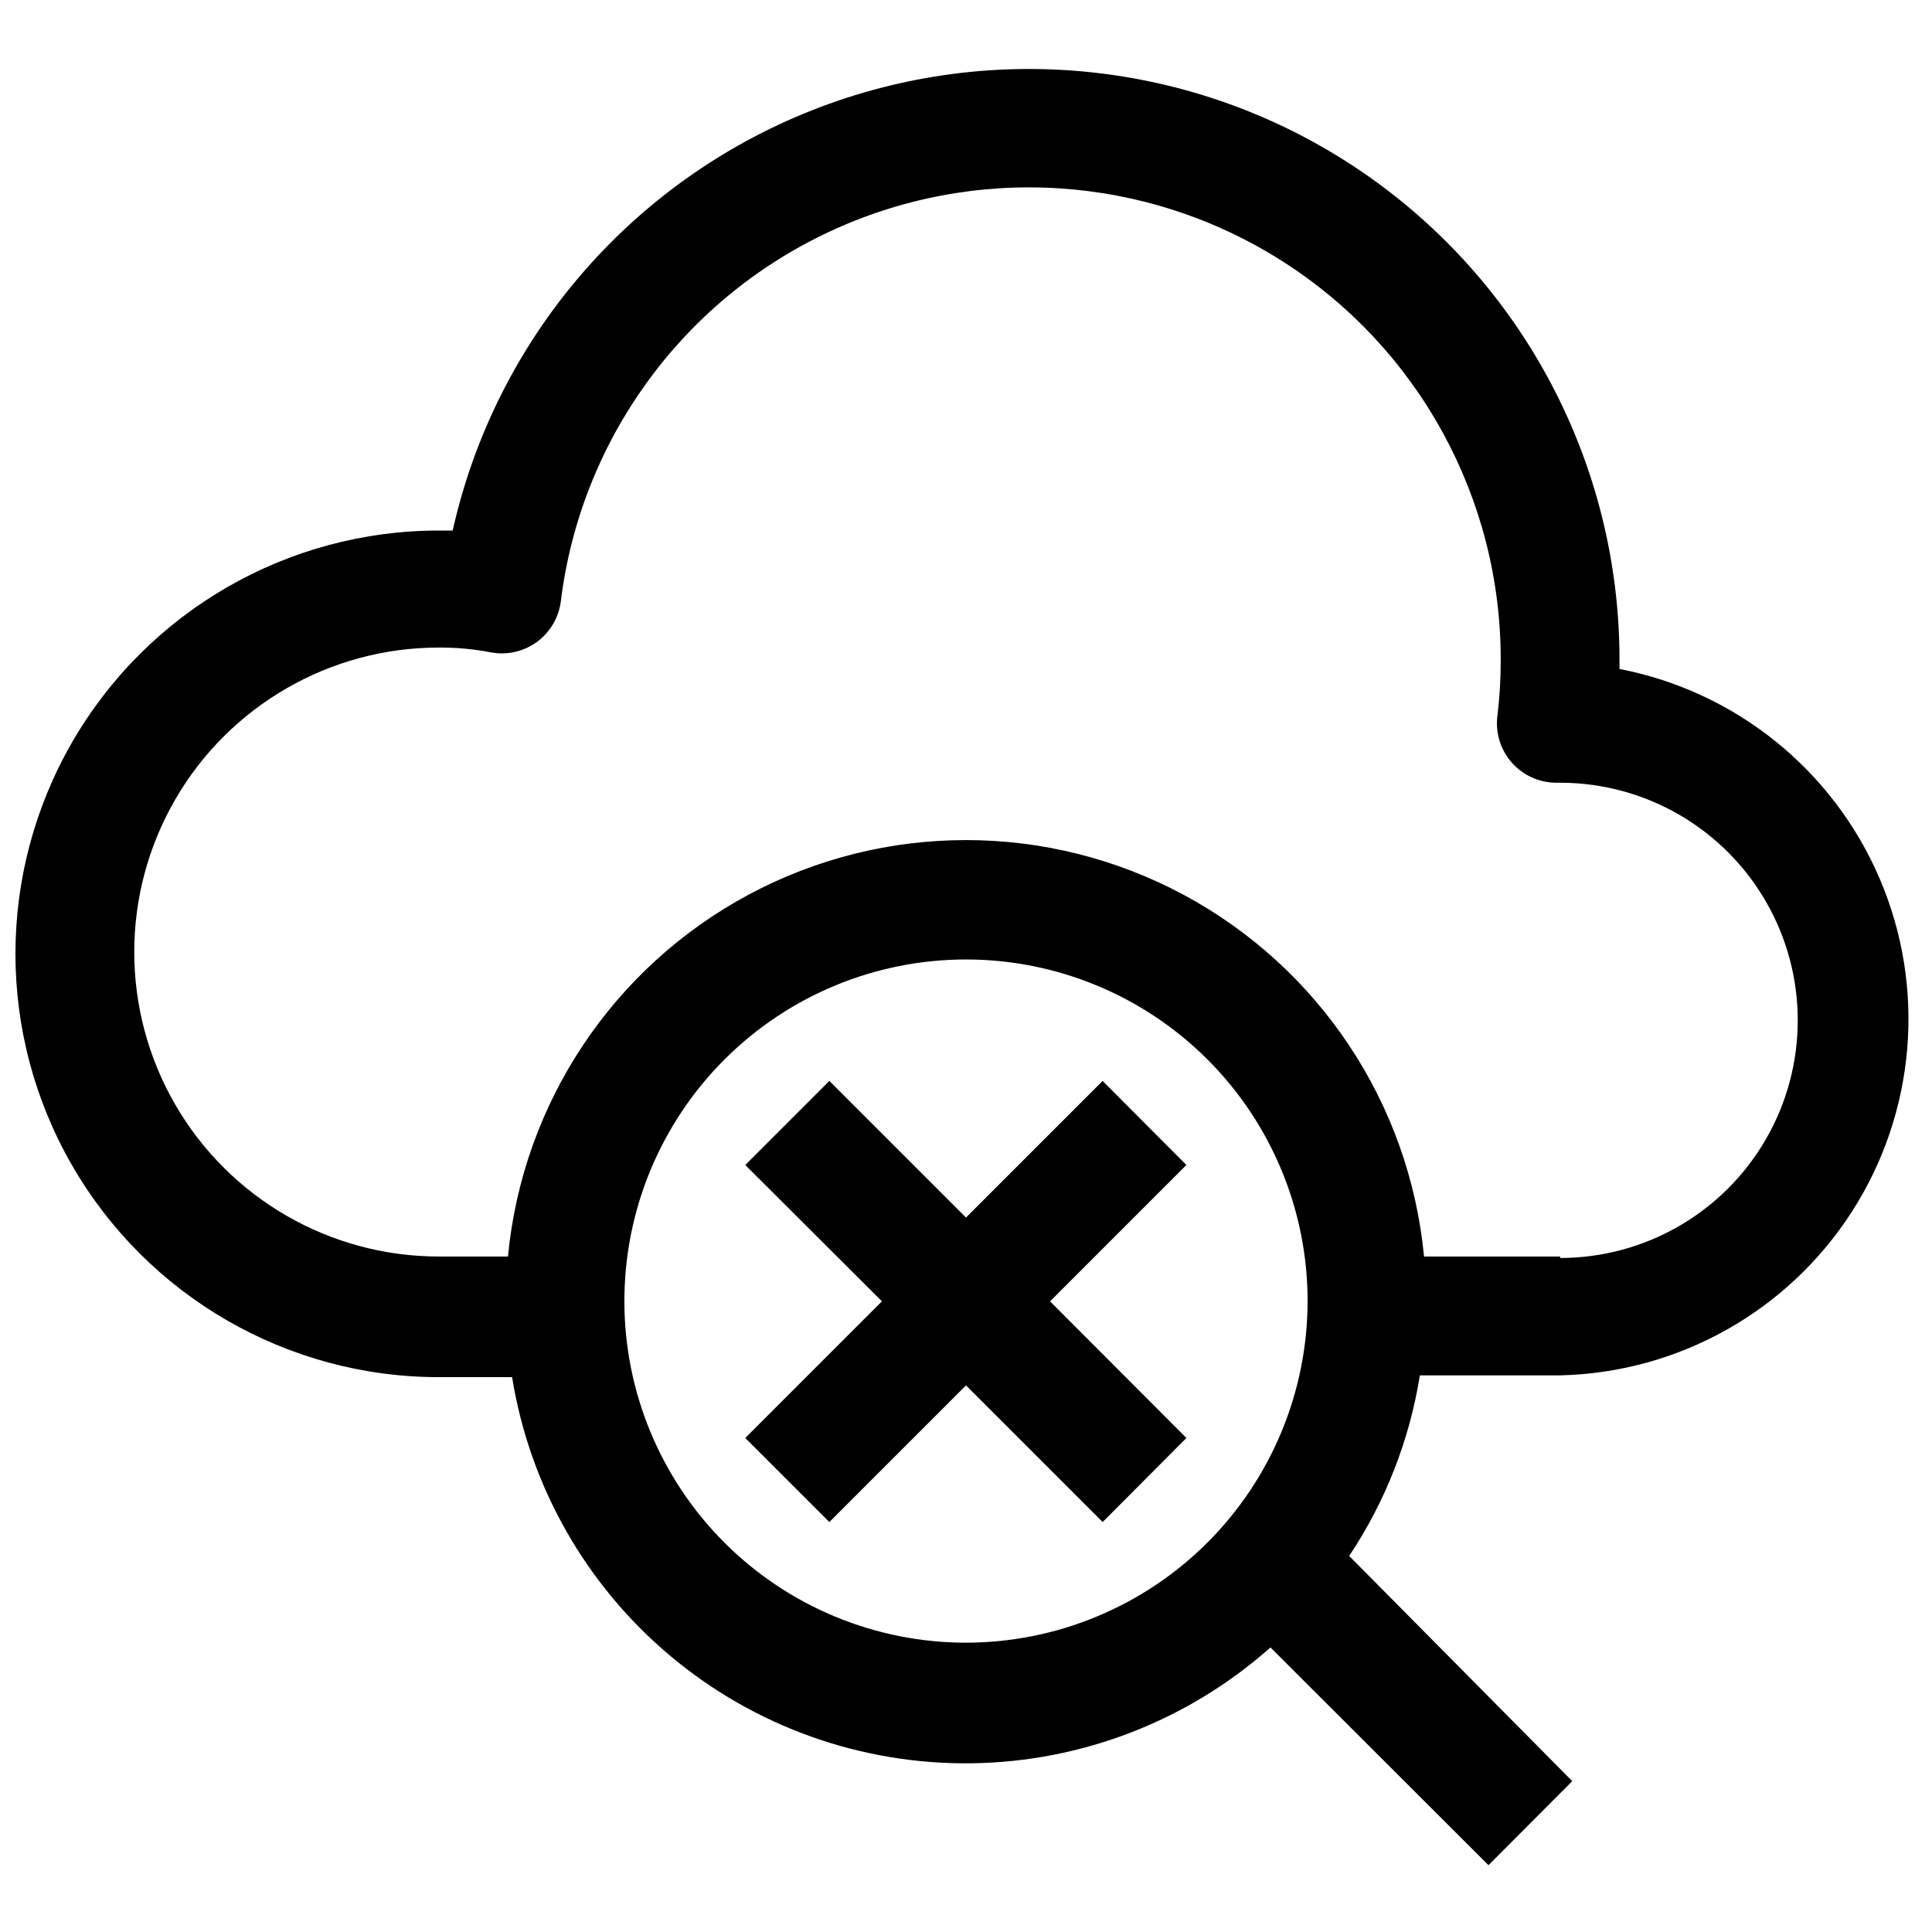
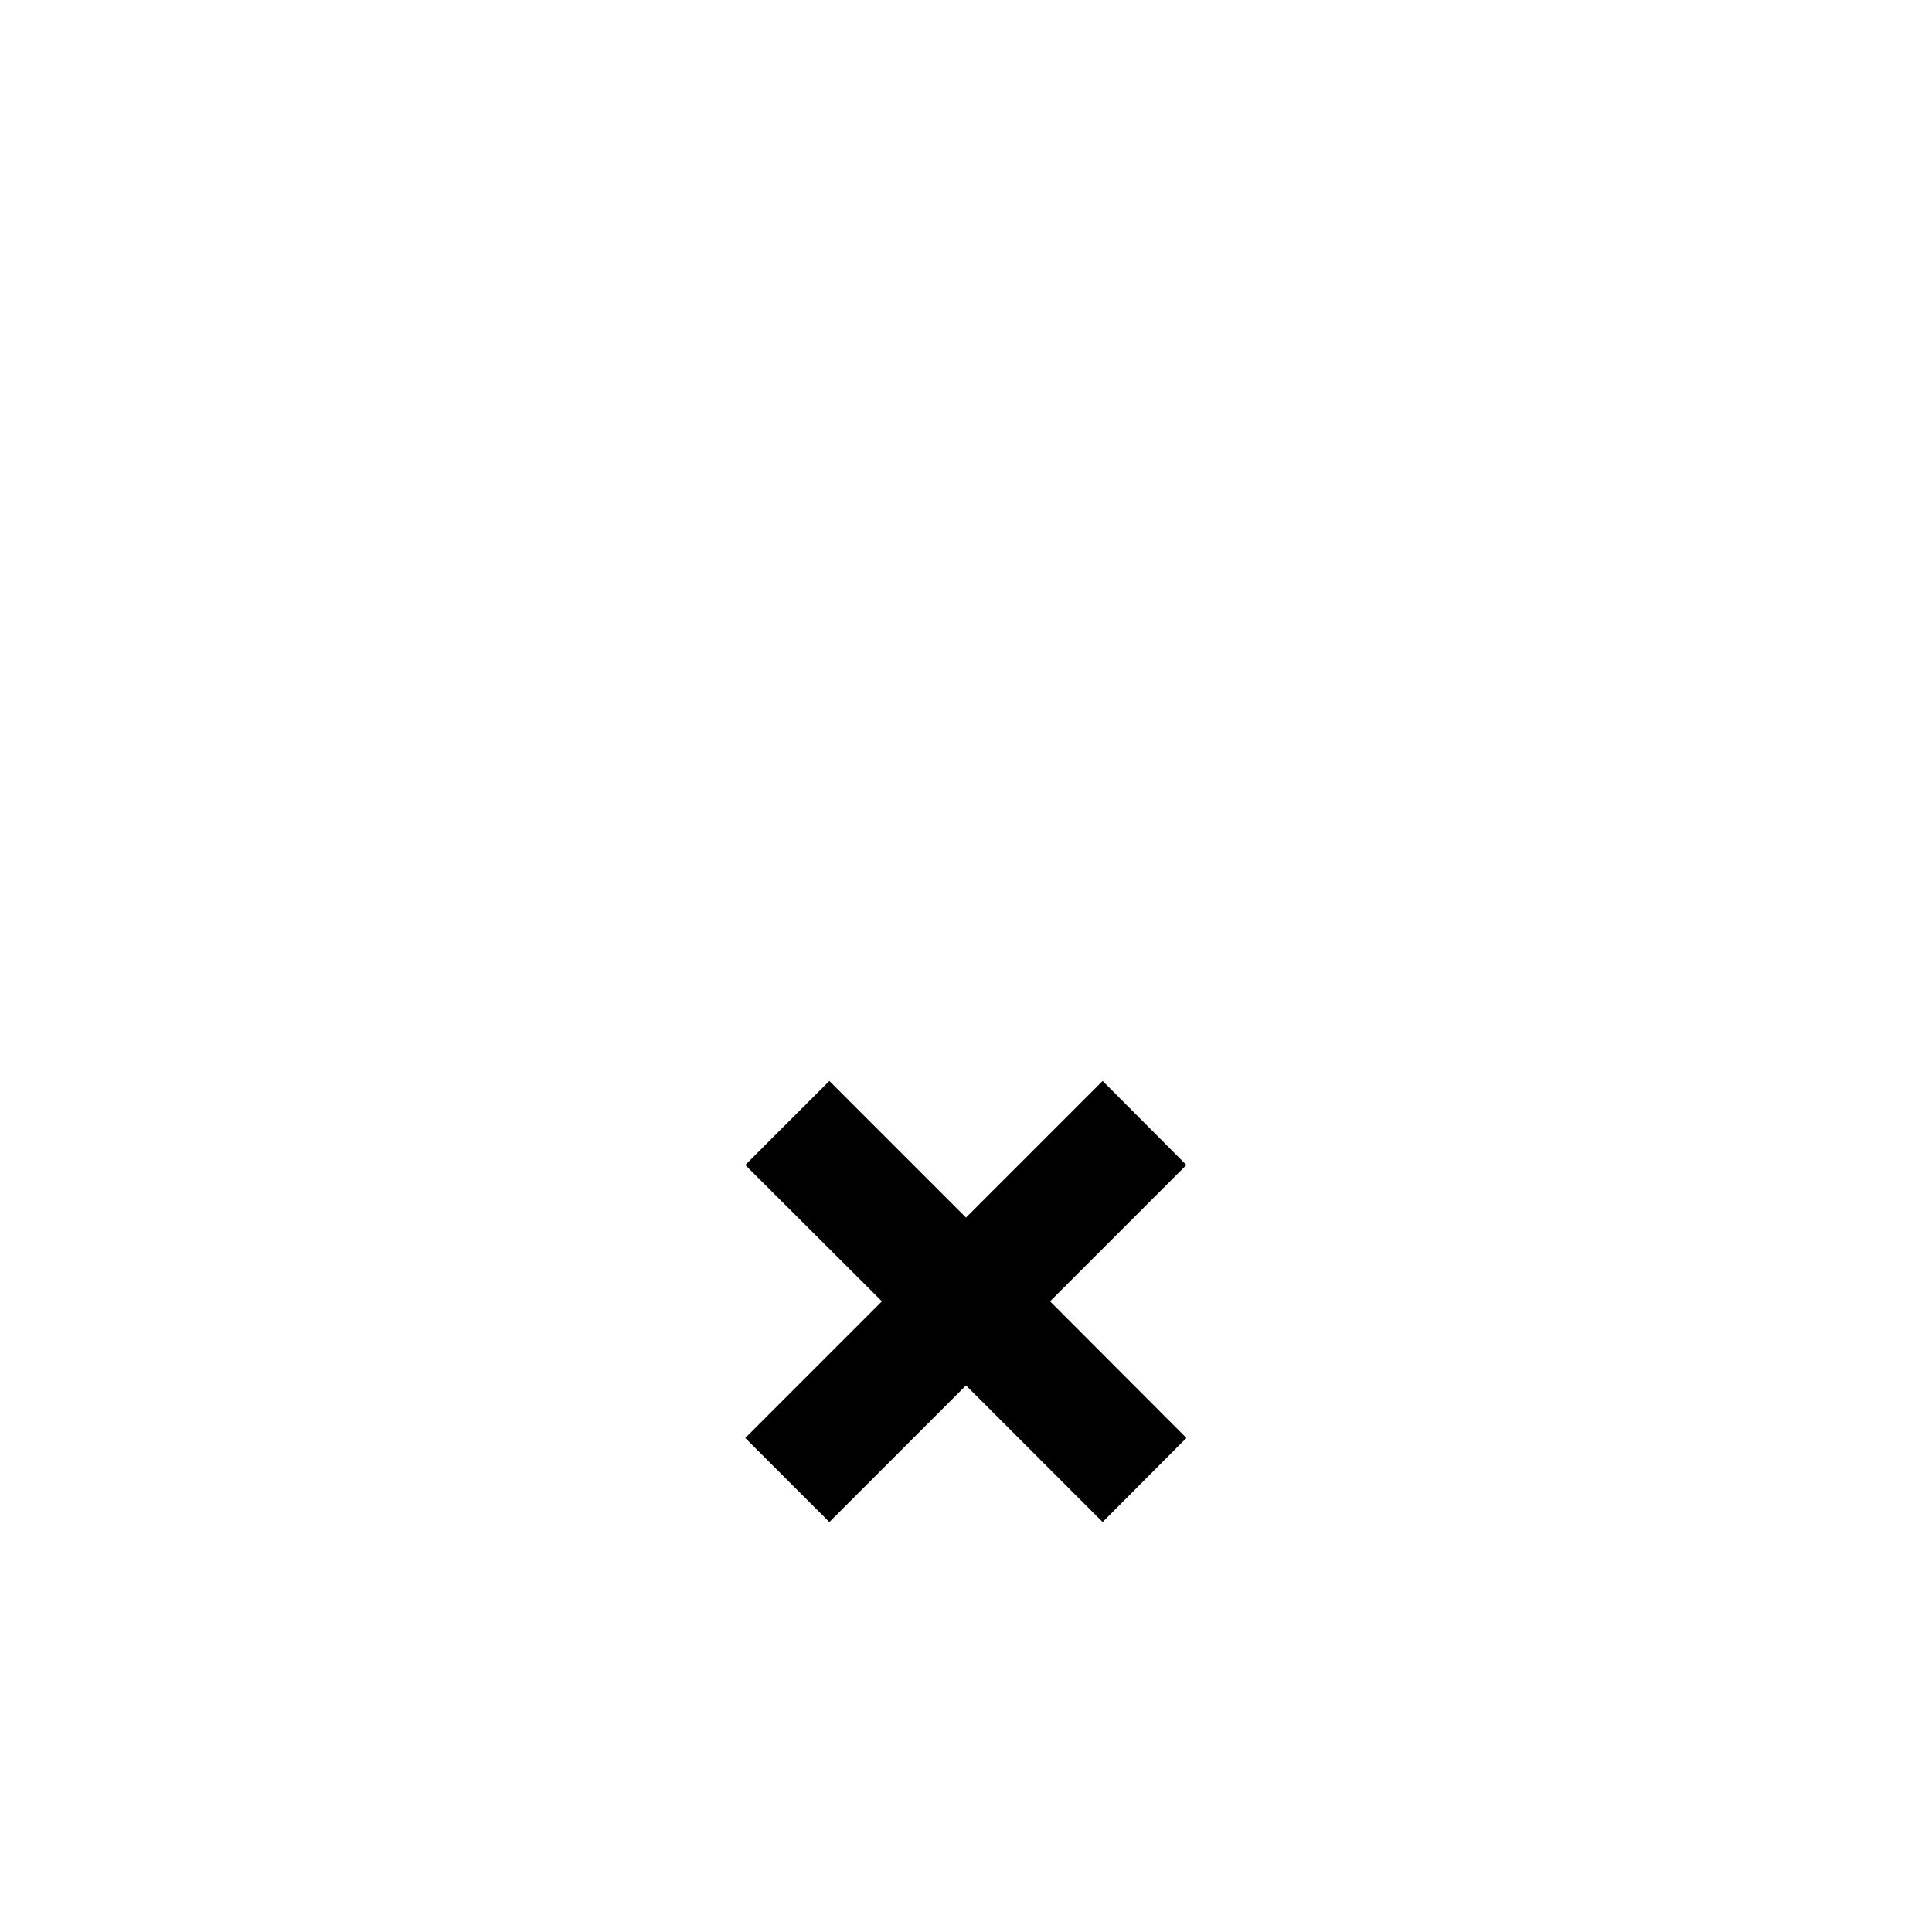
<svg xmlns="http://www.w3.org/2000/svg" width="800px" height="800px" version="1.1" viewBox="144 144 512 512">
  <defs>
    <clipPath id="a">
-       <path d="m148.09 162h501.91v477h-501.91z" />
-     </clipPath>
+       </clipPath>
  </defs>
  <g clip-path="url(#a)">
-     <path d="m573.18 321.28v-2.203c0.098-51.863-25.5-100.41-68.355-129.61-42.855-29.211-97.395-35.293-145.63-16.238-48.234 19.051-83.898 60.762-95.227 111.37h-3.699c-40.078 0-77.109 21.383-97.148 56.09-20.035 34.707-20.035 77.469 0 112.18 20.039 34.707 57.07 56.09 97.148 56.09h19.445c4.644 28.84 19.508 55.043 41.879 73.832 22.367 18.789 50.746 28.902 79.953 28.5 29.211-0.402 57.301-11.301 79.141-30.699l57.781 57.703 22.199-22.277-59.121-59.672c9.613-14.422 16.004-30.746 18.734-47.859h37.156c31.355-0.711 60.316-16.938 77.293-43.309 16.977-26.371 19.758-59.445 7.426-88.281-12.336-28.836-38.176-49.672-68.973-55.609zm-173.18 258.05c-24.012 0-47.039-9.539-64.016-26.516-16.977-16.977-26.516-40.004-26.516-64.012 0-24.012 9.539-47.039 26.516-64.016s40.004-26.516 64.016-26.516c24.008 0 47.035 9.539 64.012 26.516 16.977 16.977 26.516 40.004 26.516 64.016-0.02 24-9.566 47.016-26.539 63.988-16.973 16.973-39.988 26.516-63.988 26.539zm157.44-102.34h-36.055c-3.879-40.629-27.824-76.625-63.797-95.902-35.977-19.277-79.207-19.277-115.18 0-35.973 19.277-59.918 55.273-63.793 95.902h-18.344c-28.828 0-55.465-15.379-69.879-40.344-14.414-24.965-14.414-55.727 0-80.691s41.051-40.344 69.879-40.344c4.621-0.031 9.238 0.391 13.777 1.262 4.277 0.816 8.703-0.176 12.223-2.742 3.523-2.566 5.82-6.477 6.356-10.801 5.258-42.559 31.969-79.453 70.758-97.738 38.789-18.285 84.246-15.414 120.43 7.613 36.176 23.023 58.027 62.988 57.887 105.87 0.008 4.867-0.281 9.73-0.867 14.562-0.59 4.496 0.789 9.031 3.781 12.438 2.984 3.398 7.285 5.348 11.805 5.356h1.023c22.5 0 43.289 12 54.539 31.488 11.25 19.484 11.25 43.488 0 62.973-11.25 19.488-32.039 31.488-54.539 31.488z" />
-   </g>
+     </g>
  <path d="m436.21 430.46-36.211 36.211-36.211-36.211-22.281 22.277 36.211 36.133-36.211 36.211 22.281 22.277 36.211-36.211 36.211 36.211 22.199-22.277-36.133-36.211 36.133-36.133z" />
</svg>